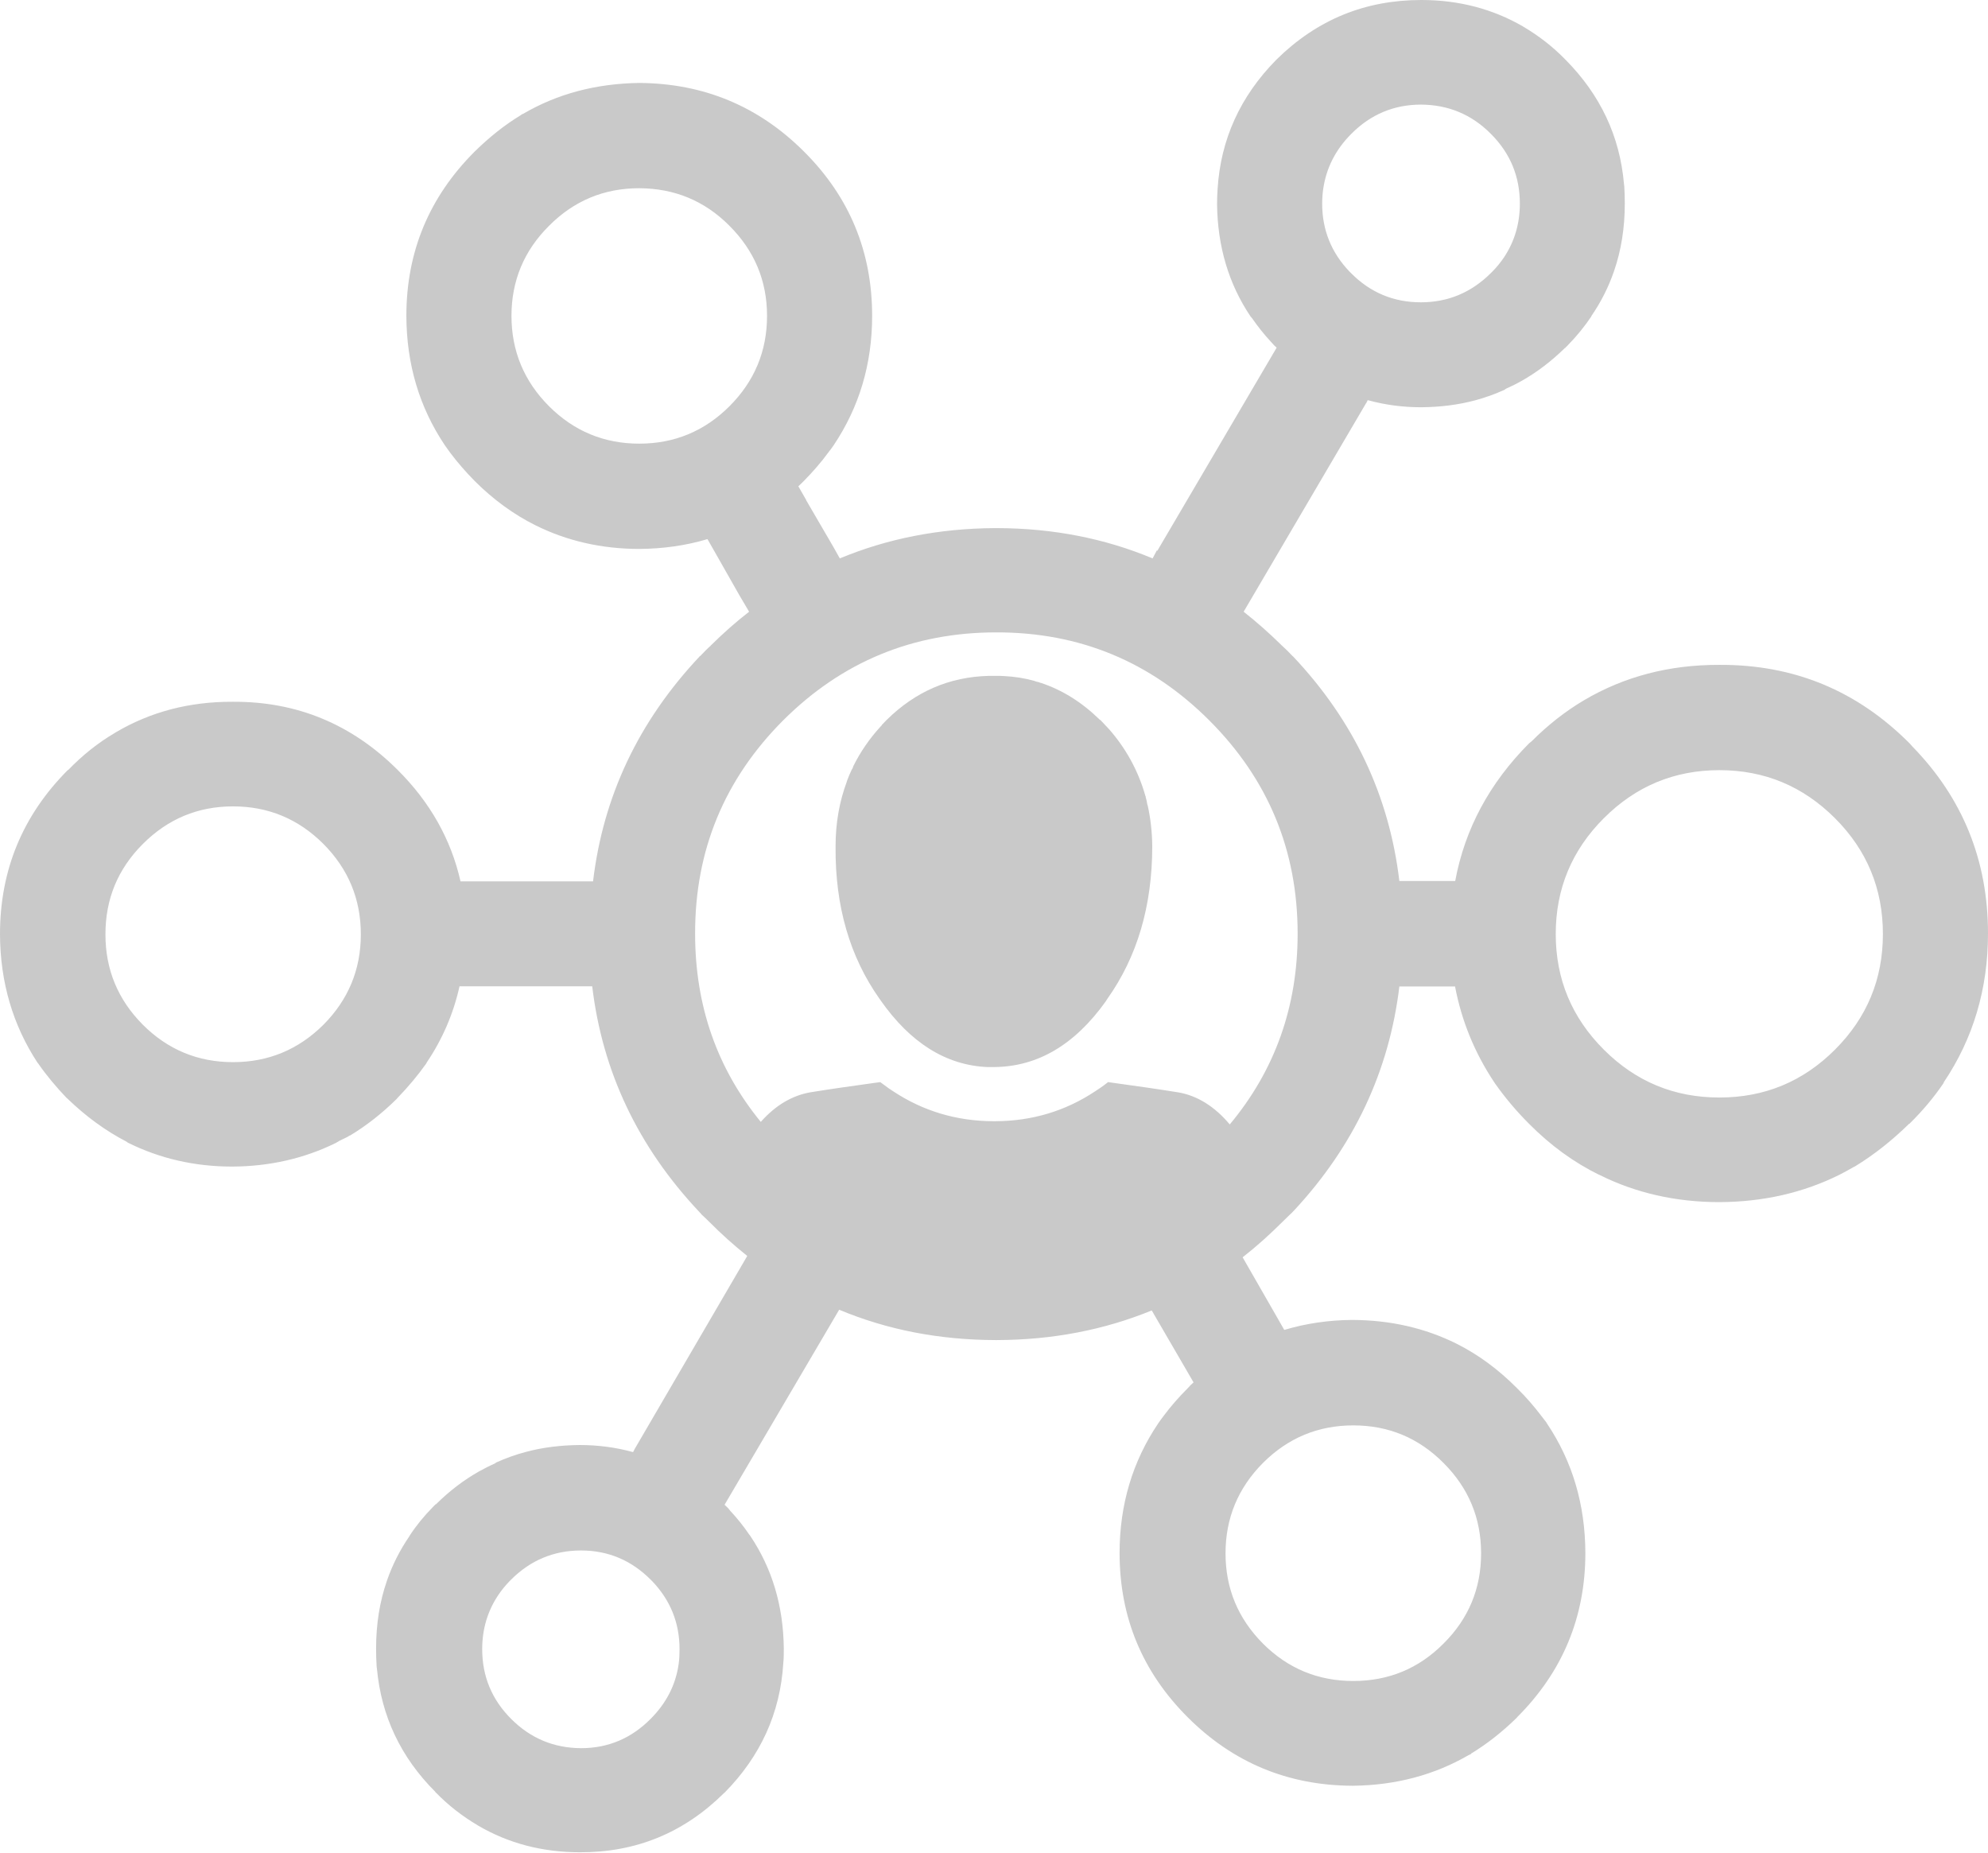
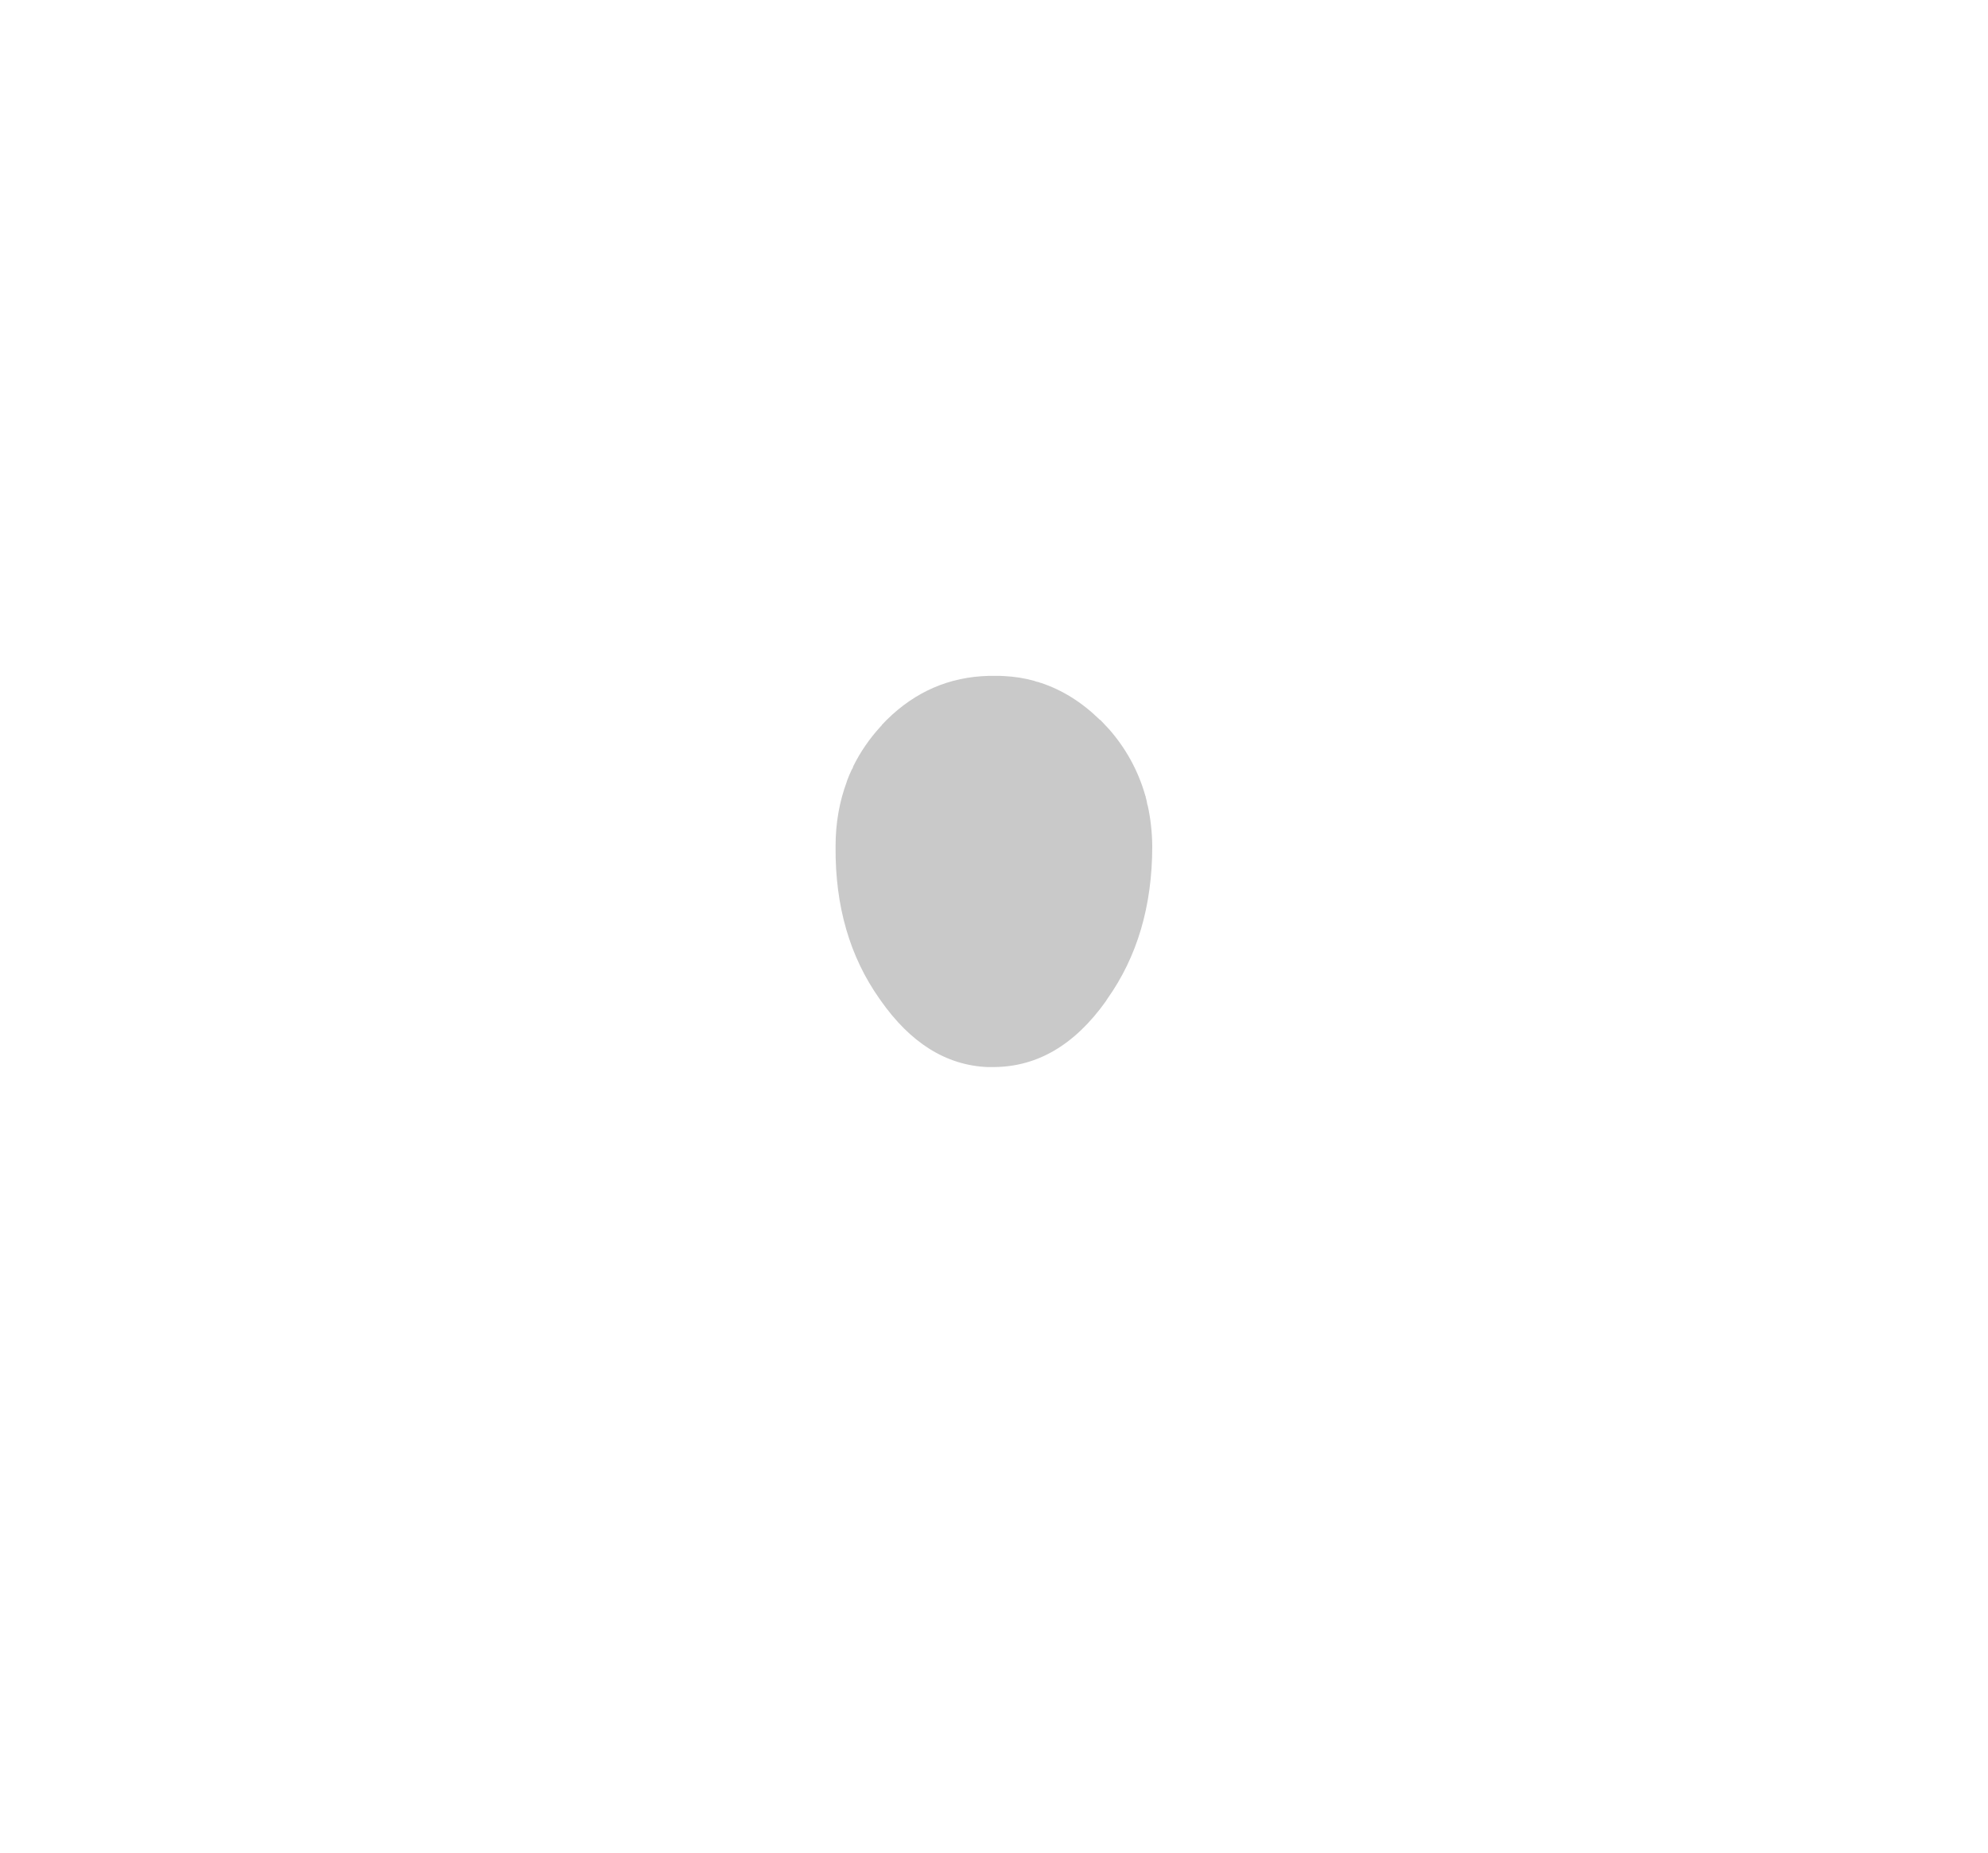
<svg xmlns="http://www.w3.org/2000/svg" id="Layer_2" viewBox="0 0 117.46 109.47">
  <defs>
    <style>.cls-1{fill:#c9c9c9;fill-rule:evenodd;}</style>
  </defs>
  <g id="_ÎÓÈ_1">
    <g>
-       <path class="cls-1" d="M45.32,18.66c0-2.08-.75-3.85-2.22-5.32-1.47-1.48-3.25-2.21-5.33-2.22-2.08,0-3.86,.74-5.33,2.22-1.48,1.47-2.22,3.25-2.22,5.32s.74,3.86,2.22,5.34c1.47,1.47,3.25,2.21,5.33,2.21,2.08,0,3.86-.74,5.33-2.21,1.48-1.48,2.22-3.26,2.22-5.34Zm6.21,0c0,2.86-.77,5.4-2.27,7.64,0,0-.01,.02-.02,.03-.09,.13-.19,.26-.29,.39-.43,.59-.92,1.15-1.45,1.69h0c-.11,.11-.22,.22-.33,.32l.47,.82h-.01s1.62,2.78,1.62,2.78h0l.37,.66c2.81-1.17,5.86-1.77,9.16-1.79h.14c3.3,.01,6.36,.61,9.18,1.79l.25-.47,.03,.02,7.05-12c-.05-.05-.1-.1-.16-.15-.06-.06-.12-.13-.18-.2-.41-.44-.78-.91-1.12-1.4-.03-.03-.05-.06-.08-.09-1.29-1.92-1.95-4.13-1.98-6.63v-.02c0-.29,.01-.58,.03-.87,.18-2.94,1.34-5.49,3.47-7.65h.01v-.02s.01,0,.01,0C77.83,1.15,80.67,0,83.98,0c2.22,0,4.22,.53,6,1.56l.03,.02h0c.9,.53,1.73,1.17,2.49,1.95,0,0,0,.01,.01,.02h.01c2.04,2.07,3.18,4.49,3.43,7.29,0,.06,.02,.12,.02,.18,.02,.33,.03,.66,.03,.99v.02c0,1.43-.21,2.76-.64,4-.32,.93-.76,1.8-1.32,2.62,0,.01-.01,.02-.02,.03,0,0,0,.01,0,.02-.4,.59-.85,1.15-1.37,1.68-.05,.05-.09,.1-.14,.14-.01,.01-.02,.03-.03,.04,0,0-.01,0-.02,0,0,0-.01,.01-.02,.02-.79,.77-1.63,1.41-2.53,1.92-.3,.17-.62,.33-.94,.47-.03,.02-.05,.04-.08,.06-.55,.25-1.13,.46-1.73,.62-1,.27-2.07,.4-3.19,.41-1.09,0-2.13-.14-3.12-.41-.01,0-.03,0-.04,0h-.01s-.03,.08-.03,.08l-.02,.03-.02,.05h-.01c-2.41,4.11-4.83,8.22-7.24,12.33,.76,.6,1.51,1.26,2.23,1.97,.23,.21,.46,.43,.67,.66,0,0,.01,0,.01,0,3.59,3.8,5.69,8.23,6.29,13.28h1.85s0,0,0,0h1.45c.57-3.08,2.03-5.79,4.37-8.14,.05-.04,.1-.08,.15-.12,.96-.96,1.99-1.77,3.09-2.42,2.37-1.4,5.04-2.1,7.99-2.09h.03c4.39-.02,8.13,1.53,11.23,4.65,.05,.05,.1,.11,.14,.16,2.99,3.06,4.48,6.75,4.48,11.06,0,3.28-.88,6.22-2.62,8.8,0,0,0,.02,0,.03-.56,.83-1.23,1.63-2,2.39l-.02,.02s-.01,0-.02,0c-1.01,.99-2.07,1.83-3.2,2.52-.04,.02-.08,.04-.12,.06-.26,.15-.52,.29-.79,.43h0c-2.15,1.07-4.52,1.61-7.1,1.62-2.58,0-4.93-.54-7.05-1.59l-.03-.02s-.01,0-.02,0c-1.51-.74-2.89-1.75-4.15-3.02h0c-.76-.76-1.42-1.55-2-2.37-.02-.03-.04-.06-.06-.09-1.15-1.73-1.92-3.61-2.31-5.65h-3.29c-.6,4.99-2.67,9.4-6.19,13.2,0,0-.01,.01-.02,.02-.09,.1-.18,.19-.29,.29-.11,.11-.23,.23-.36,.35h0c-.78,.78-1.58,1.5-2.4,2.14l2.06,3.59h0l.4,.7c1.27-.38,2.61-.58,4.02-.59h0c2.25,.01,4.3,.48,6.15,1.4,1.28,.64,2.48,1.52,3.59,2.64,.54,.53,1.02,1.09,1.46,1.67,.09,.12,.18,.23,.27,.35,.01,.02,.02,.05,.04,.07,1.5,2.24,2.25,4.78,2.26,7.64,0,3.79-1.35,7.02-4.03,9.7l-.02,.03c-.86,.84-1.76,1.55-2.7,2.12v.02s-.09,.04-.12,.06h-.01c-2.03,1.18-4.31,1.79-6.84,1.82h-.06c-3.8-.02-7.04-1.37-9.72-4.05-2.68-2.68-4.02-5.91-4.02-9.7,0-2.86,.77-5.41,2.27-7.64,0,0,.01-.02,.02-.03,.09-.13,.19-.27,.29-.4,.43-.58,.92-1.14,1.45-1.67h0c.11-.13,.23-.24,.34-.34l-.47-.81h0s-2-3.44-2-3.44h0c-2.81,1.15-5.86,1.74-9.14,1.75h-.1c-3.33-.01-6.4-.61-9.22-1.79h-.01s-6.77,11.52-6.77,11.52c.05,.05,.1,.1,.16,.15,.06,.06,.12,.13,.17,.2,.41,.44,.79,.91,1.12,1.4,.03,.03,.05,.06,.07,.09,1.29,1.92,1.95,4.13,1.98,6.63v.02c0,.29,0,.58-.03,.87-.18,2.94-1.34,5.49-3.47,7.65h-.01l-.02,.02h0c-2.37,2.35-5.2,3.51-8.51,3.5-2.23,0-4.23-.53-6.01-1.57l-.03-.02h0c-.9-.53-1.73-1.17-2.49-1.95,0,0-.01,0-.02-.01v-.02c-2.05-2.05-3.19-4.48-3.45-7.28-.01-.06-.02-.12-.02-.18-.02-.33-.03-.66-.03-.99v-.02c0-1.43,.21-2.76,.64-4,.32-.93,.76-1.8,1.32-2.62,0-.01,.01-.02,.02-.03,0,0,0,0,0-.01,.39-.6,.85-1.16,1.36-1.68,.05-.05,.09-.1,.14-.14,.01-.01,.03-.03,.04-.04,0,0,.01,0,.02,0,0,0,.01-.01,.02-.02,.78-.77,1.62-1.41,2.52-1.92,.31-.17,.62-.33,.94-.47,.03-.02,.05-.04,.08-.06,.56-.25,1.13-.46,1.74-.62,1-.27,2.07-.4,3.19-.41,1.09,0,2.13,.14,3.12,.41,.01,0,.03,0,.04,0h0s.08-.16,.08-.16h0l6.66-11.42c-.79-.63-1.56-1.32-2.3-2.07-.14-.14-.28-.27-.41-.39-.02-.03-.04-.05-.06-.08h0s-.03-.02-.05-.04h.01l-.02-.02s-.02-.02-.03-.03c-3.59-3.82-5.7-8.26-6.3-13.3h-7.84c-.36,1.62-1.01,3.13-1.95,4.52,0,0,0,.01,0,.02-.01,.01-.02,.03-.03,.04-.49,.69-1.05,1.36-1.68,2.01h0s-.03,.04-.05,.06c-.87,.86-1.79,1.58-2.75,2.16,0,0-.01,0-.02,0-.06,.03-.11,.07-.16,.1-.02,0-.03,.01-.05,.02-.14,.07-.29,.14-.43,.21-.02,.01-.04,.03-.06,.04-.04,.02-.08,.04-.12,.07-1.87,.92-3.91,1.39-6.14,1.4-2.22,0-4.27-.48-6.13-1.4-.04-.02-.07-.04-.1-.07-1.24-.64-2.4-1.49-3.48-2.53-.02-.01-.03-.03-.05-.05h-.01c-.63-.66-1.19-1.33-1.67-2.02,0-.01-.02-.03-.03-.04,0,0-.01-.01-.02-.02C.77,60.58,.01,58.04,0,55.19c0-3.79,1.34-7.02,4.01-9.7h.02c.85-.88,1.77-1.61,2.74-2.18,.02-.02,.05-.03,.08-.05,2.05-1.21,4.35-1.81,6.89-1.8h.03c3.78-.02,7.02,1.33,9.72,4.02,1.92,1.91,3.16,4.11,3.72,6.59h7.83c.6-5.04,2.7-9.46,6.28-13.27,0,0,0-.01,.01-.02,.02-.01,.04-.03,.06-.04,.2-.21,.4-.42,.62-.61l-.04,.03c.74-.73,1.5-1.41,2.29-2.02l-.6-1.02h0s-1.46-2.57-1.46-2.57h0l-.4-.7c-1.27,.38-2.61,.57-4.02,.58h0c-2.25,0-4.3-.48-6.15-1.4-1.28-.64-2.48-1.51-3.59-2.62-.53-.54-1.02-1.1-1.46-1.69-.08-.12-.17-.23-.25-.35-.02-.02-.03-.04-.05-.07-1.5-2.24-2.26-4.78-2.27-7.64,0-3.79,1.35-7.02,4.03-9.7l.03-.03c.86-.84,1.75-1.55,2.69-2.12h.02s0-.02,0-.02c.03-.02,.06-.04,.1-.06h.02c2.03-1.19,4.31-1.79,6.85-1.83h.04c3.8,.03,7.04,1.38,9.72,4.06,2.68,2.67,4.02,5.91,4.02,9.7Zm26.59-6.63c0,1.55,.54,2.89,1.61,4.01,.04,.04,.07,.07,.1,.1,1.14,1.15,2.52,1.72,4.12,1.72,1.61,0,2.98-.58,4.13-1.72,.03-.03,.07-.07,.1-.1,.26-.26,.48-.54,.68-.83,.62-.93,.94-1.99,.94-3.18,0-1.61-.57-2.98-1.71-4.12-1.14-1.15-2.52-1.72-4.13-1.73-1.6,0-2.98,.58-4.12,1.73-.93,.93-1.48,2.02-1.66,3.26-.04,.28-.06,.57-.06,.86ZM8.44,49.86c-1.48,1.48-2.21,3.25-2.21,5.34s.74,3.86,2.21,5.34c1.47,1.47,3.25,2.21,5.33,2.21,2.08,0,3.86-.74,5.34-2.21,1.47-1.48,2.21-3.26,2.21-5.34,0-2.08-.74-3.86-2.21-5.34-1.48-1.48-3.26-2.22-5.34-2.22-2.08,0-3.85,.74-5.33,2.22Zm66.18,36.57c-1.47,1.48-2.21,3.26-2.21,5.34,0,2.08,.74,3.85,2.21,5.33,1.47,1.47,3.25,2.21,5.34,2.21,2.08,0,3.86-.73,5.33-2.21,1.48-1.47,2.22-3.25,2.22-5.33,0-2.08-.74-3.86-2.22-5.34-1.47-1.48-3.25-2.22-5.33-2.22-2.08,0-3.86,.74-5.34,2.22Zm-15.75-49.07c-4.92,0-9.12,1.73-12.6,5.2-3.47,3.48-5.21,7.68-5.2,12.6,0,4.25,1.29,7.95,3.88,11.12,.87-.98,1.85-1.56,2.94-1.75h0c1.17-.19,2.45-.37,3.82-.56,.1-.01,.2-.03,.3-.04,.16,.12,.32,.24,.49,.36,.09,.06,.18,.12,.27,.18,1.77,1.17,3.74,1.76,5.91,1.77h.13c2.17-.01,4.14-.6,5.9-1.77,.09-.06,.18-.12,.27-.18,.16-.11,.33-.23,.49-.36,.1,.01,.2,.03,.29,.04,1.37,.19,2.65,.37,3.82,.56h.01c1.14,.19,2.17,.83,3.07,1.9,2.67-3.2,4.01-6.96,4.01-11.27,0-4.92-1.74-9.12-5.22-12.6-3.47-3.47-7.67-5.21-12.59-5.2Zm-18.72,60.07c0-1.55-.54-2.89-1.61-4.01-.04-.04-.07-.07-.1-.1-1.14-1.14-2.51-1.72-4.11-1.72-1.61,0-2.99,.58-4.13,1.72-.03,.03-.07,.07-.1,.1-.25,.26-.48,.54-.67,.83-.62,.93-.94,1.99-.94,3.18,0,1.6,.57,2.98,1.71,4.12,1.15,1.15,2.52,1.72,4.13,1.73,1.6,0,2.97-.58,4.11-1.73,.93-.93,1.49-2.02,1.66-3.26,.04-.28,.05-.57,.05-.86Zm61.44-32.59c2.67,0,4.94-.94,6.83-2.83,1.89-1.89,2.83-4.16,2.83-6.83s-.94-4.95-2.83-6.84c-1.89-1.89-4.16-2.84-6.83-2.84-2.67,0-4.94,.95-6.83,2.84-1.89,1.89-2.84,4.17-2.84,6.84,0,2.67,.95,4.94,2.84,6.83,1.89,1.89,4.16,2.83,6.83,2.83Z" />
      <path class="cls-1" d="M65.02,42.54l.5,.53c1.01,1.15,1.72,2.45,2.14,3.9,0,.03,.02,.06,.03,.08,0,0,0,.01,0,.02,.01,.05,.02,.11,.04,.16h0c.02,.09,.04,.17,.05,.25,0,.04,.02,.07,.03,.1,.17,.76,.26,1.56,.27,2.39v.03c0,3.53-.89,6.53-2.66,9.02h0s-.05,.09-.08,.13c-1.84,2.58-4.04,3.87-6.6,3.89h-.32s-.04,0-.07,0h-.02c-2.44-.11-4.54-1.43-6.3-3.94-.02-.03-.04-.07-.07-.1h0c-1.75-2.48-2.62-5.47-2.59-8.97v-.05c0-1.37,.23-2.63,.66-3.79,0-.02,.01-.05,.02-.07,.08-.22,.17-.43,.27-.64,.03-.05,.06-.1,.08-.15,0-.02,0-.03,.01-.05,.42-.85,.96-1.64,1.63-2.37l.02-.02s.01-.01,.02-.02c.01-.02,.03-.04,.04-.06,.09-.09,.17-.18,.26-.27,1.71-1.69,3.72-2.55,6.03-2.61h.04c.08,0,.15,0,.23,0h.01c.06,0,.11,0,.17,0h.01s.02,0,.03,0h.01c.13,0,.27,0,.4,.01,.61,.03,1.21,.12,1.78,.28,.05,.02,.1,.03,.15,.05h-.01s.06,.01,.1,.02c.05,.01,.09,.03,.14,.05,0,0,.01,0,.02,0,1.27,.42,2.42,1.14,3.47,2.16h0s.02,.02,.03,.03Z" />
    </g>
  </g>
</svg>